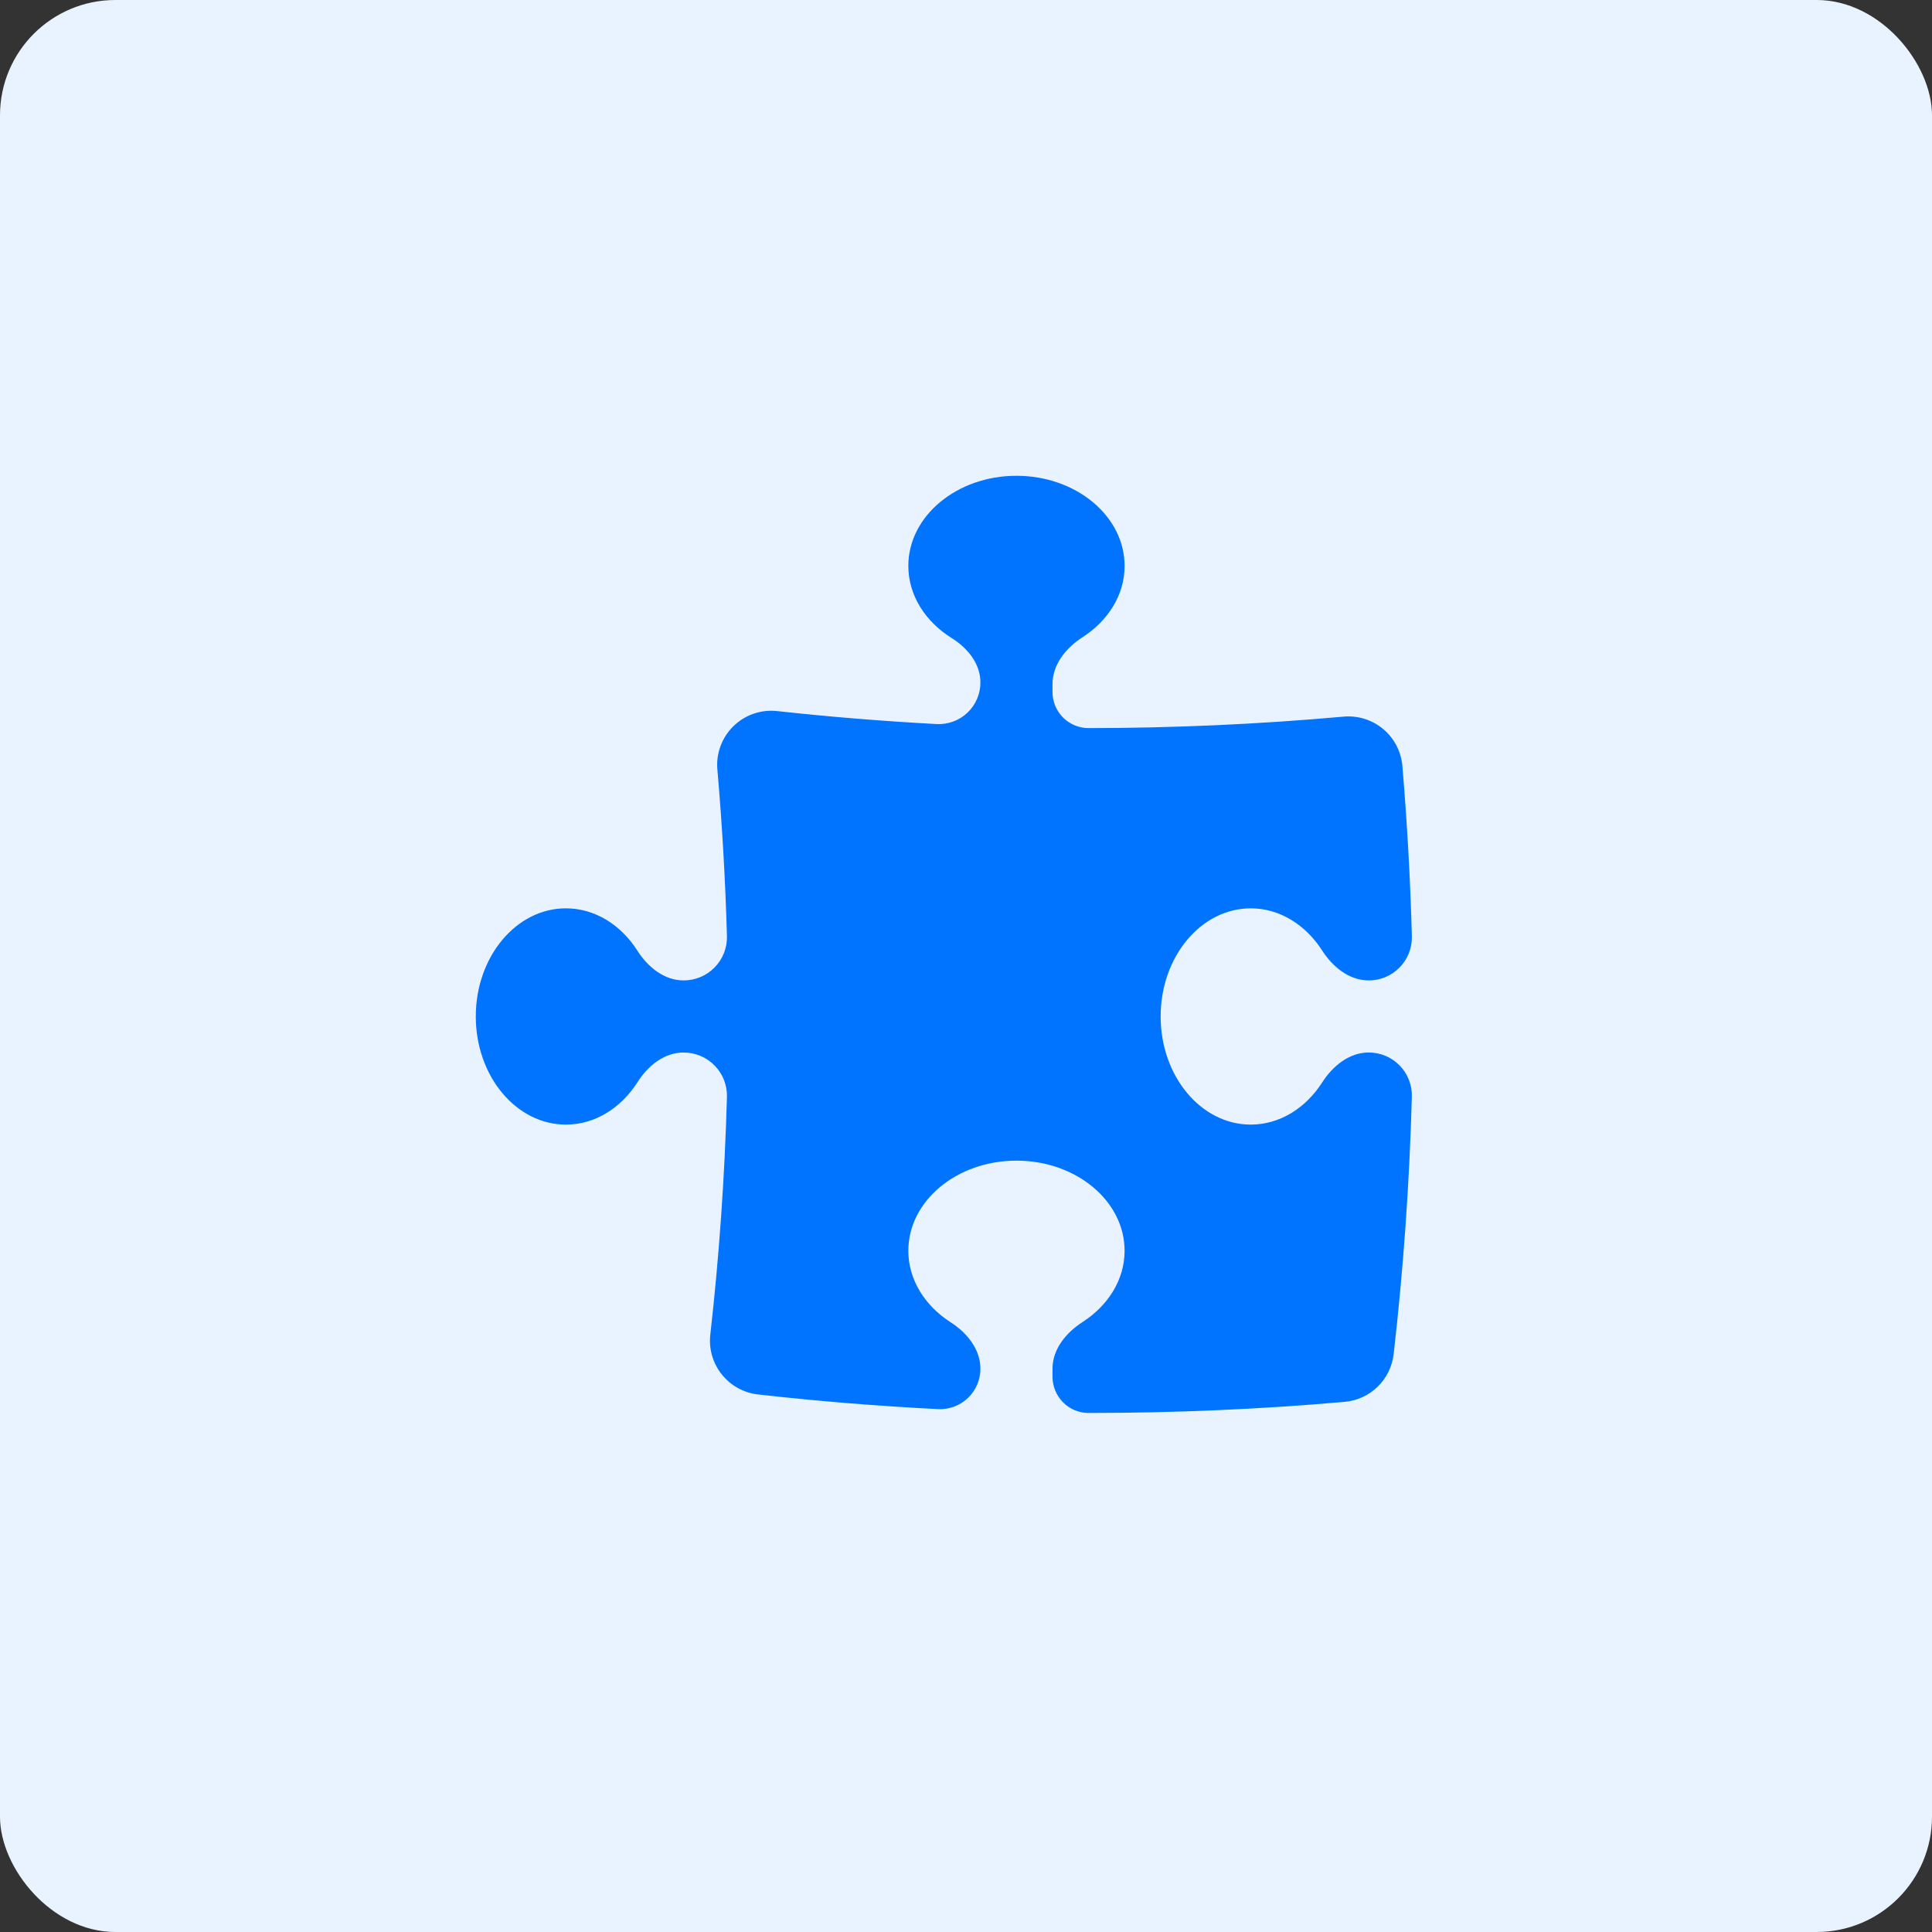
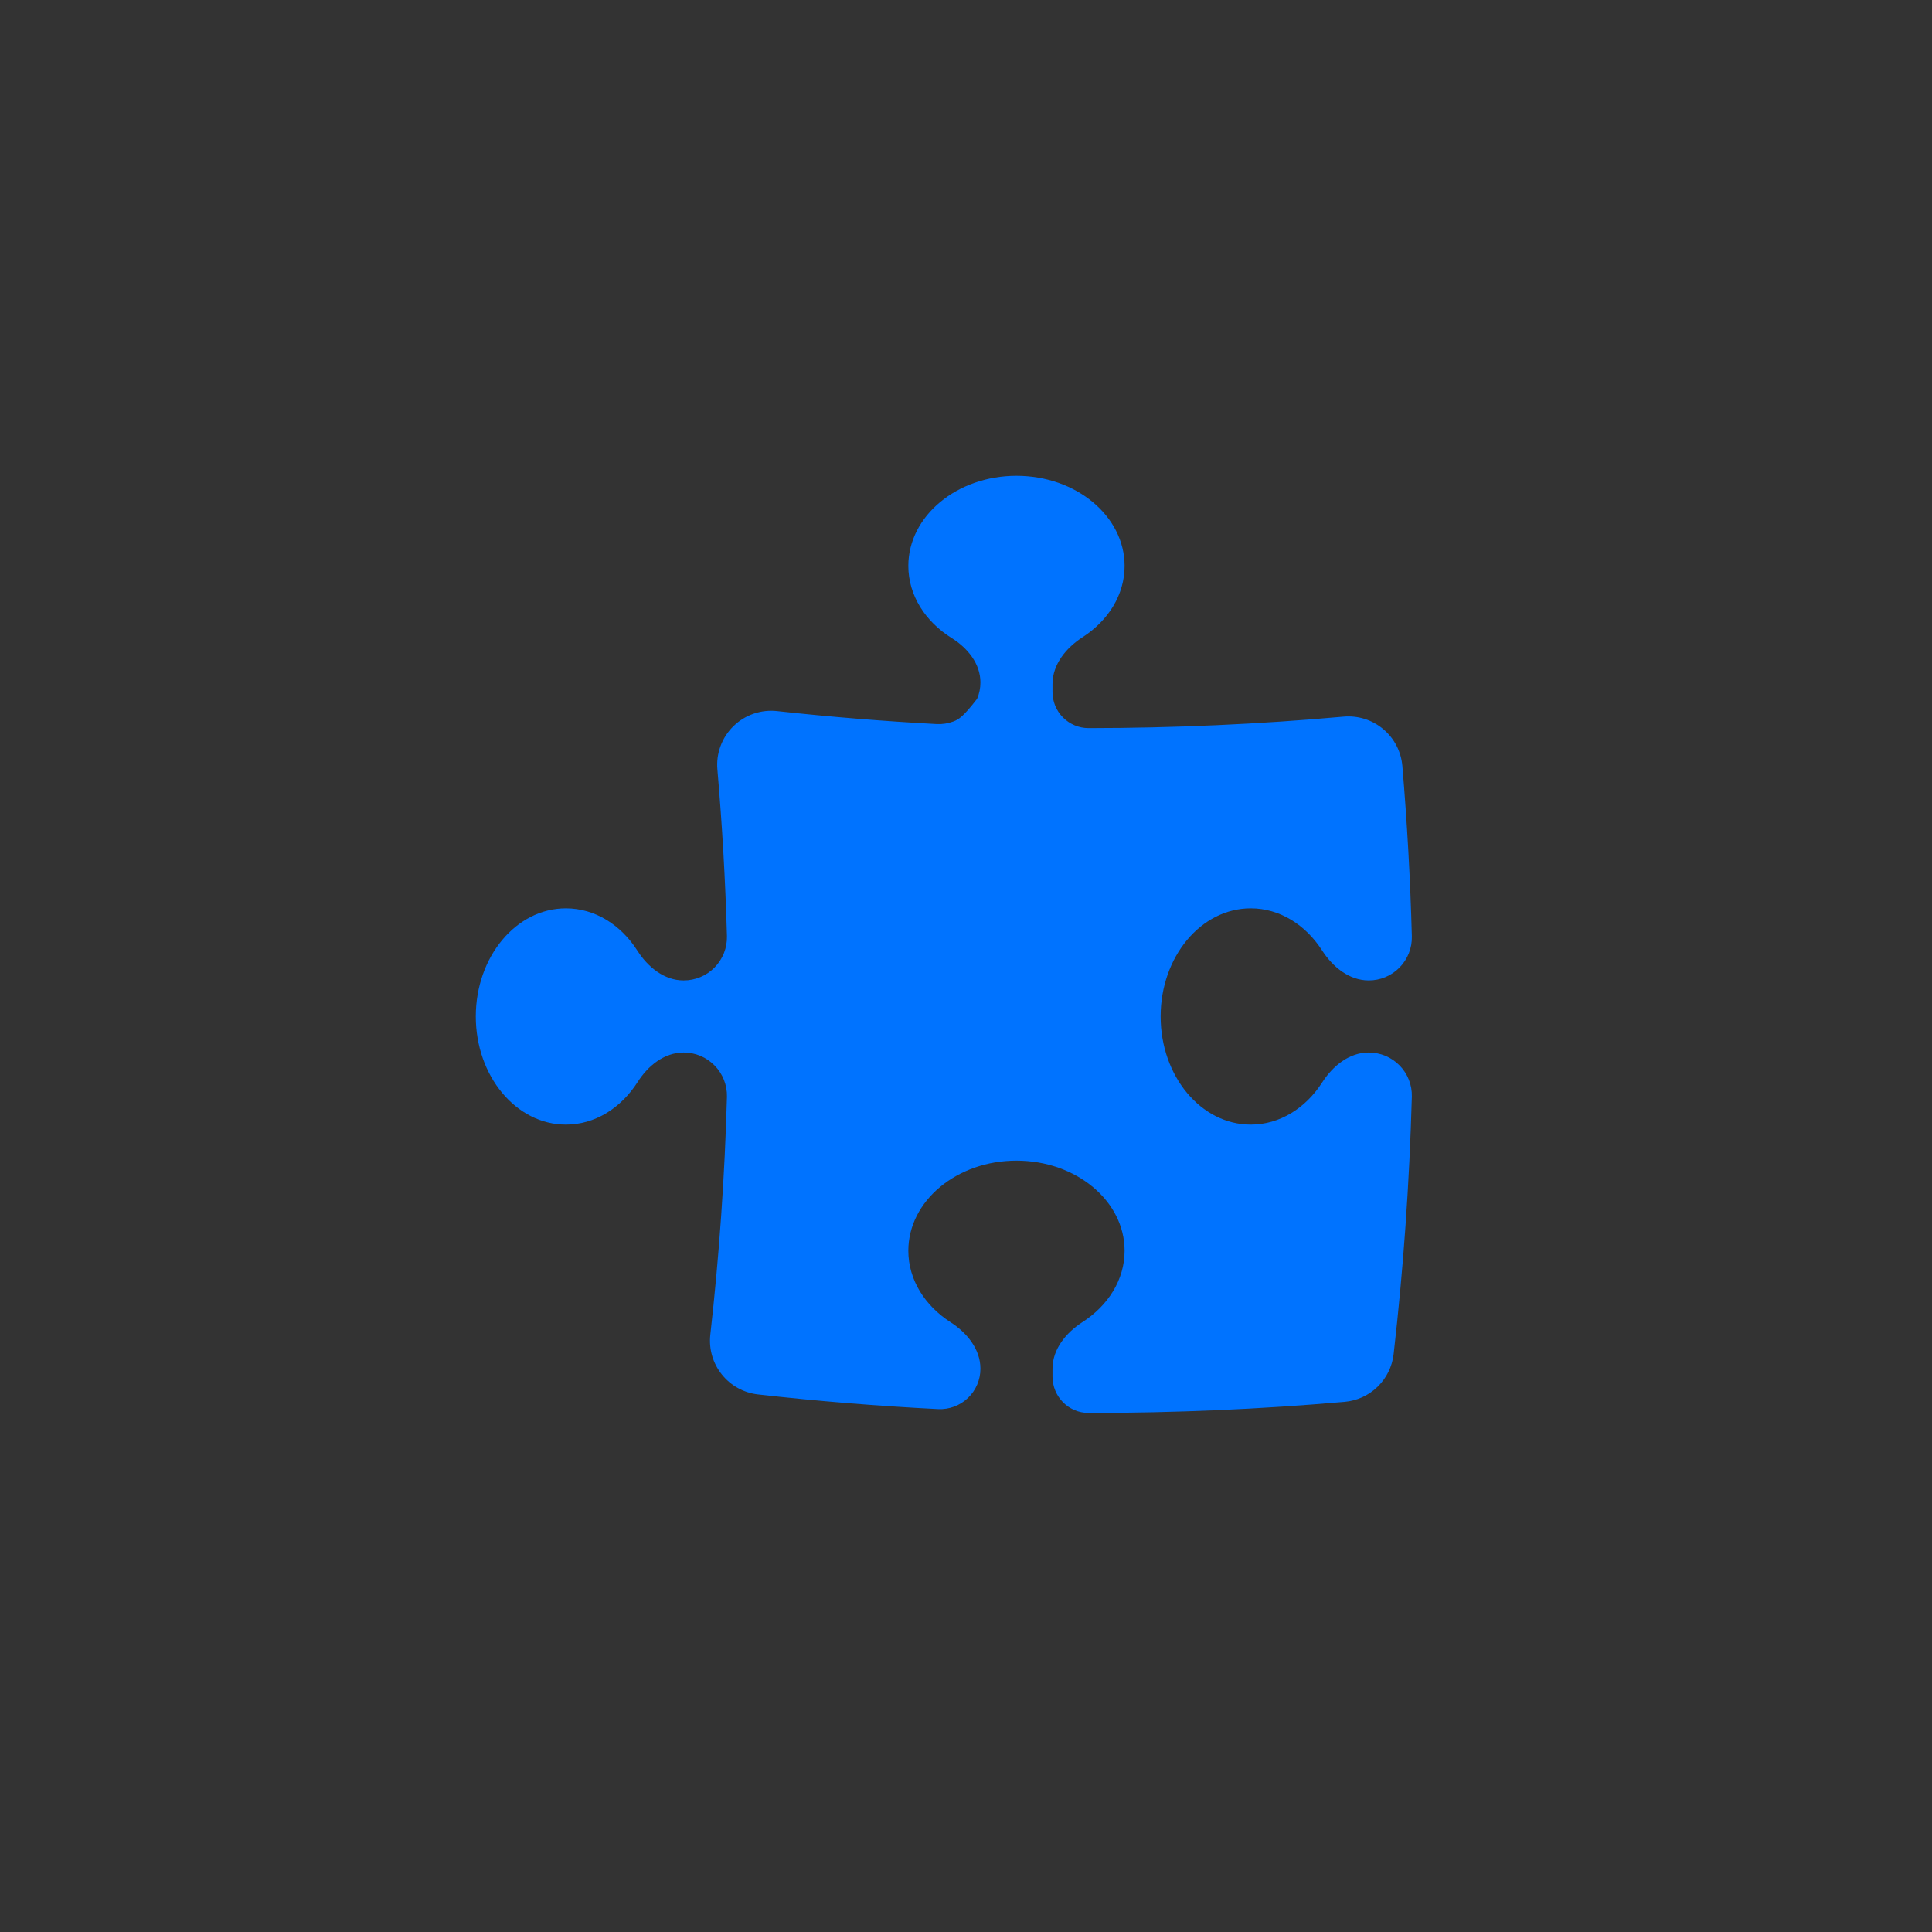
<svg xmlns="http://www.w3.org/2000/svg" width="67" height="67" viewBox="0 0 67 67" fill="none">
  <rect x="0" y="0" width="67" height="67" fill="#333333" stroke="none" />
-   <rect width="67" height="67" rx="4" fill="#E9F3FF" />
-   <path d="M36.5 23.723C36.5 23.04 36.97 22.468 37.542 22.098C38.43 21.525 39 20.63 39 19.625C39 17.9 37.32 16.5 35.25 16.5C33.18 16.5 31.5 17.9 31.5 19.625C31.5 20.65 32.093 21.56 33.008 22.13C33.557 22.473 34 23.017 34 23.663C34.001 23.858 33.962 24.052 33.885 24.233C33.809 24.413 33.696 24.576 33.555 24.711C33.413 24.847 33.246 24.952 33.062 25.02C32.879 25.089 32.683 25.119 32.487 25.11C30.628 25.01 28.782 24.86 26.953 24.66C26.677 24.629 26.398 24.66 26.136 24.75C25.873 24.841 25.634 24.988 25.436 25.182C25.238 25.375 25.084 25.611 24.988 25.871C24.891 26.131 24.854 26.409 24.878 26.685C25.044 28.595 25.155 30.522 25.21 32.465C25.215 32.665 25.179 32.865 25.106 33.051C25.032 33.237 24.922 33.407 24.782 33.55C24.641 33.693 24.474 33.807 24.289 33.884C24.104 33.961 23.905 34.001 23.705 34C23.035 34 22.468 33.538 22.105 32.97C21.538 32.078 20.637 31.5 19.625 31.5C17.9 31.5 16.5 33.18 16.5 35.25C16.5 37.32 17.9 39 19.625 39C20.635 39 21.535 38.425 22.108 37.53C22.468 36.962 23.032 36.5 23.707 36.5C23.908 36.5 24.106 36.539 24.291 36.617C24.475 36.694 24.642 36.808 24.782 36.951C24.922 37.094 25.032 37.263 25.106 37.45C25.179 37.636 25.215 37.835 25.21 38.035C25.134 40.792 24.942 43.544 24.633 46.285C24.577 46.779 24.72 47.275 25.03 47.663C25.34 48.052 25.791 48.302 26.285 48.358C28.352 48.591 30.435 48.761 32.535 48.867C32.724 48.876 32.914 48.846 33.091 48.78C33.269 48.713 33.431 48.611 33.568 48.48C33.705 48.349 33.814 48.191 33.888 48.017C33.962 47.843 34.001 47.655 34 47.465C34 46.788 33.532 46.218 32.962 45.852C32.075 45.28 31.5 44.383 31.5 43.375C31.5 41.65 33.18 40.25 35.25 40.25C37.32 40.25 39 41.65 39 43.375C39 44.383 38.425 45.28 37.538 45.85C36.968 46.218 36.5 46.788 36.5 47.465V47.74C36.5 48.435 37.057 49 37.75 49C40.742 49 43.702 48.872 46.63 48.615C47.06 48.578 47.465 48.393 47.774 48.092C48.084 47.79 48.28 47.392 48.33 46.962C48.668 44.017 48.879 41.039 48.962 38.028C48.967 37.828 48.932 37.63 48.858 37.444C48.785 37.258 48.675 37.089 48.535 36.947C48.395 36.804 48.228 36.691 48.044 36.615C47.86 36.538 47.662 36.499 47.462 36.5C46.788 36.5 46.218 36.968 45.852 37.538C45.28 38.428 44.383 39 43.375 39C41.65 39 40.25 37.32 40.25 35.25C40.25 33.18 41.65 31.5 43.375 31.5C44.383 31.5 45.28 32.075 45.85 32.962C46.218 33.532 46.788 34 47.465 34C47.664 34.001 47.861 33.962 48.045 33.885C48.229 33.808 48.396 33.695 48.535 33.553C48.675 33.411 48.785 33.242 48.858 33.057C48.931 32.872 48.967 32.674 48.962 32.475C48.91 30.501 48.799 28.53 48.633 26.562C48.612 26.316 48.542 26.076 48.429 25.857C48.315 25.637 48.159 25.443 47.969 25.284C47.78 25.125 47.561 25.005 47.325 24.931C47.089 24.857 46.841 24.83 46.595 24.852C43.654 25.116 40.703 25.248 37.75 25.25C37.585 25.25 37.422 25.217 37.27 25.154C37.118 25.091 36.98 24.998 36.864 24.881C36.747 24.764 36.655 24.626 36.593 24.473C36.531 24.321 36.499 24.157 36.5 23.992V23.723Z" fill="#0073FF" />
+   <path d="M36.5 23.723C36.5 23.04 36.97 22.468 37.542 22.098C38.43 21.525 39 20.63 39 19.625C39 17.9 37.32 16.5 35.25 16.5C33.18 16.5 31.5 17.9 31.5 19.625C31.5 20.65 32.093 21.56 33.008 22.13C33.557 22.473 34 23.017 34 23.663C34.001 23.858 33.962 24.052 33.885 24.233C33.413 24.847 33.246 24.952 33.062 25.02C32.879 25.089 32.683 25.119 32.487 25.11C30.628 25.01 28.782 24.86 26.953 24.66C26.677 24.629 26.398 24.66 26.136 24.75C25.873 24.841 25.634 24.988 25.436 25.182C25.238 25.375 25.084 25.611 24.988 25.871C24.891 26.131 24.854 26.409 24.878 26.685C25.044 28.595 25.155 30.522 25.21 32.465C25.215 32.665 25.179 32.865 25.106 33.051C25.032 33.237 24.922 33.407 24.782 33.55C24.641 33.693 24.474 33.807 24.289 33.884C24.104 33.961 23.905 34.001 23.705 34C23.035 34 22.468 33.538 22.105 32.97C21.538 32.078 20.637 31.5 19.625 31.5C17.9 31.5 16.5 33.18 16.5 35.25C16.5 37.32 17.9 39 19.625 39C20.635 39 21.535 38.425 22.108 37.53C22.468 36.962 23.032 36.5 23.707 36.5C23.908 36.5 24.106 36.539 24.291 36.617C24.475 36.694 24.642 36.808 24.782 36.951C24.922 37.094 25.032 37.263 25.106 37.45C25.179 37.636 25.215 37.835 25.21 38.035C25.134 40.792 24.942 43.544 24.633 46.285C24.577 46.779 24.72 47.275 25.03 47.663C25.34 48.052 25.791 48.302 26.285 48.358C28.352 48.591 30.435 48.761 32.535 48.867C32.724 48.876 32.914 48.846 33.091 48.78C33.269 48.713 33.431 48.611 33.568 48.48C33.705 48.349 33.814 48.191 33.888 48.017C33.962 47.843 34.001 47.655 34 47.465C34 46.788 33.532 46.218 32.962 45.852C32.075 45.28 31.5 44.383 31.5 43.375C31.5 41.65 33.18 40.25 35.25 40.25C37.32 40.25 39 41.65 39 43.375C39 44.383 38.425 45.28 37.538 45.85C36.968 46.218 36.5 46.788 36.5 47.465V47.74C36.5 48.435 37.057 49 37.75 49C40.742 49 43.702 48.872 46.63 48.615C47.06 48.578 47.465 48.393 47.774 48.092C48.084 47.79 48.28 47.392 48.33 46.962C48.668 44.017 48.879 41.039 48.962 38.028C48.967 37.828 48.932 37.63 48.858 37.444C48.785 37.258 48.675 37.089 48.535 36.947C48.395 36.804 48.228 36.691 48.044 36.615C47.86 36.538 47.662 36.499 47.462 36.5C46.788 36.5 46.218 36.968 45.852 37.538C45.28 38.428 44.383 39 43.375 39C41.65 39 40.25 37.32 40.25 35.25C40.25 33.18 41.65 31.5 43.375 31.5C44.383 31.5 45.28 32.075 45.85 32.962C46.218 33.532 46.788 34 47.465 34C47.664 34.001 47.861 33.962 48.045 33.885C48.229 33.808 48.396 33.695 48.535 33.553C48.675 33.411 48.785 33.242 48.858 33.057C48.931 32.872 48.967 32.674 48.962 32.475C48.91 30.501 48.799 28.53 48.633 26.562C48.612 26.316 48.542 26.076 48.429 25.857C48.315 25.637 48.159 25.443 47.969 25.284C47.78 25.125 47.561 25.005 47.325 24.931C47.089 24.857 46.841 24.83 46.595 24.852C43.654 25.116 40.703 25.248 37.75 25.25C37.585 25.25 37.422 25.217 37.27 25.154C37.118 25.091 36.98 24.998 36.864 24.881C36.747 24.764 36.655 24.626 36.593 24.473C36.531 24.321 36.499 24.157 36.5 23.992V23.723Z" fill="#0073FF" />
</svg>